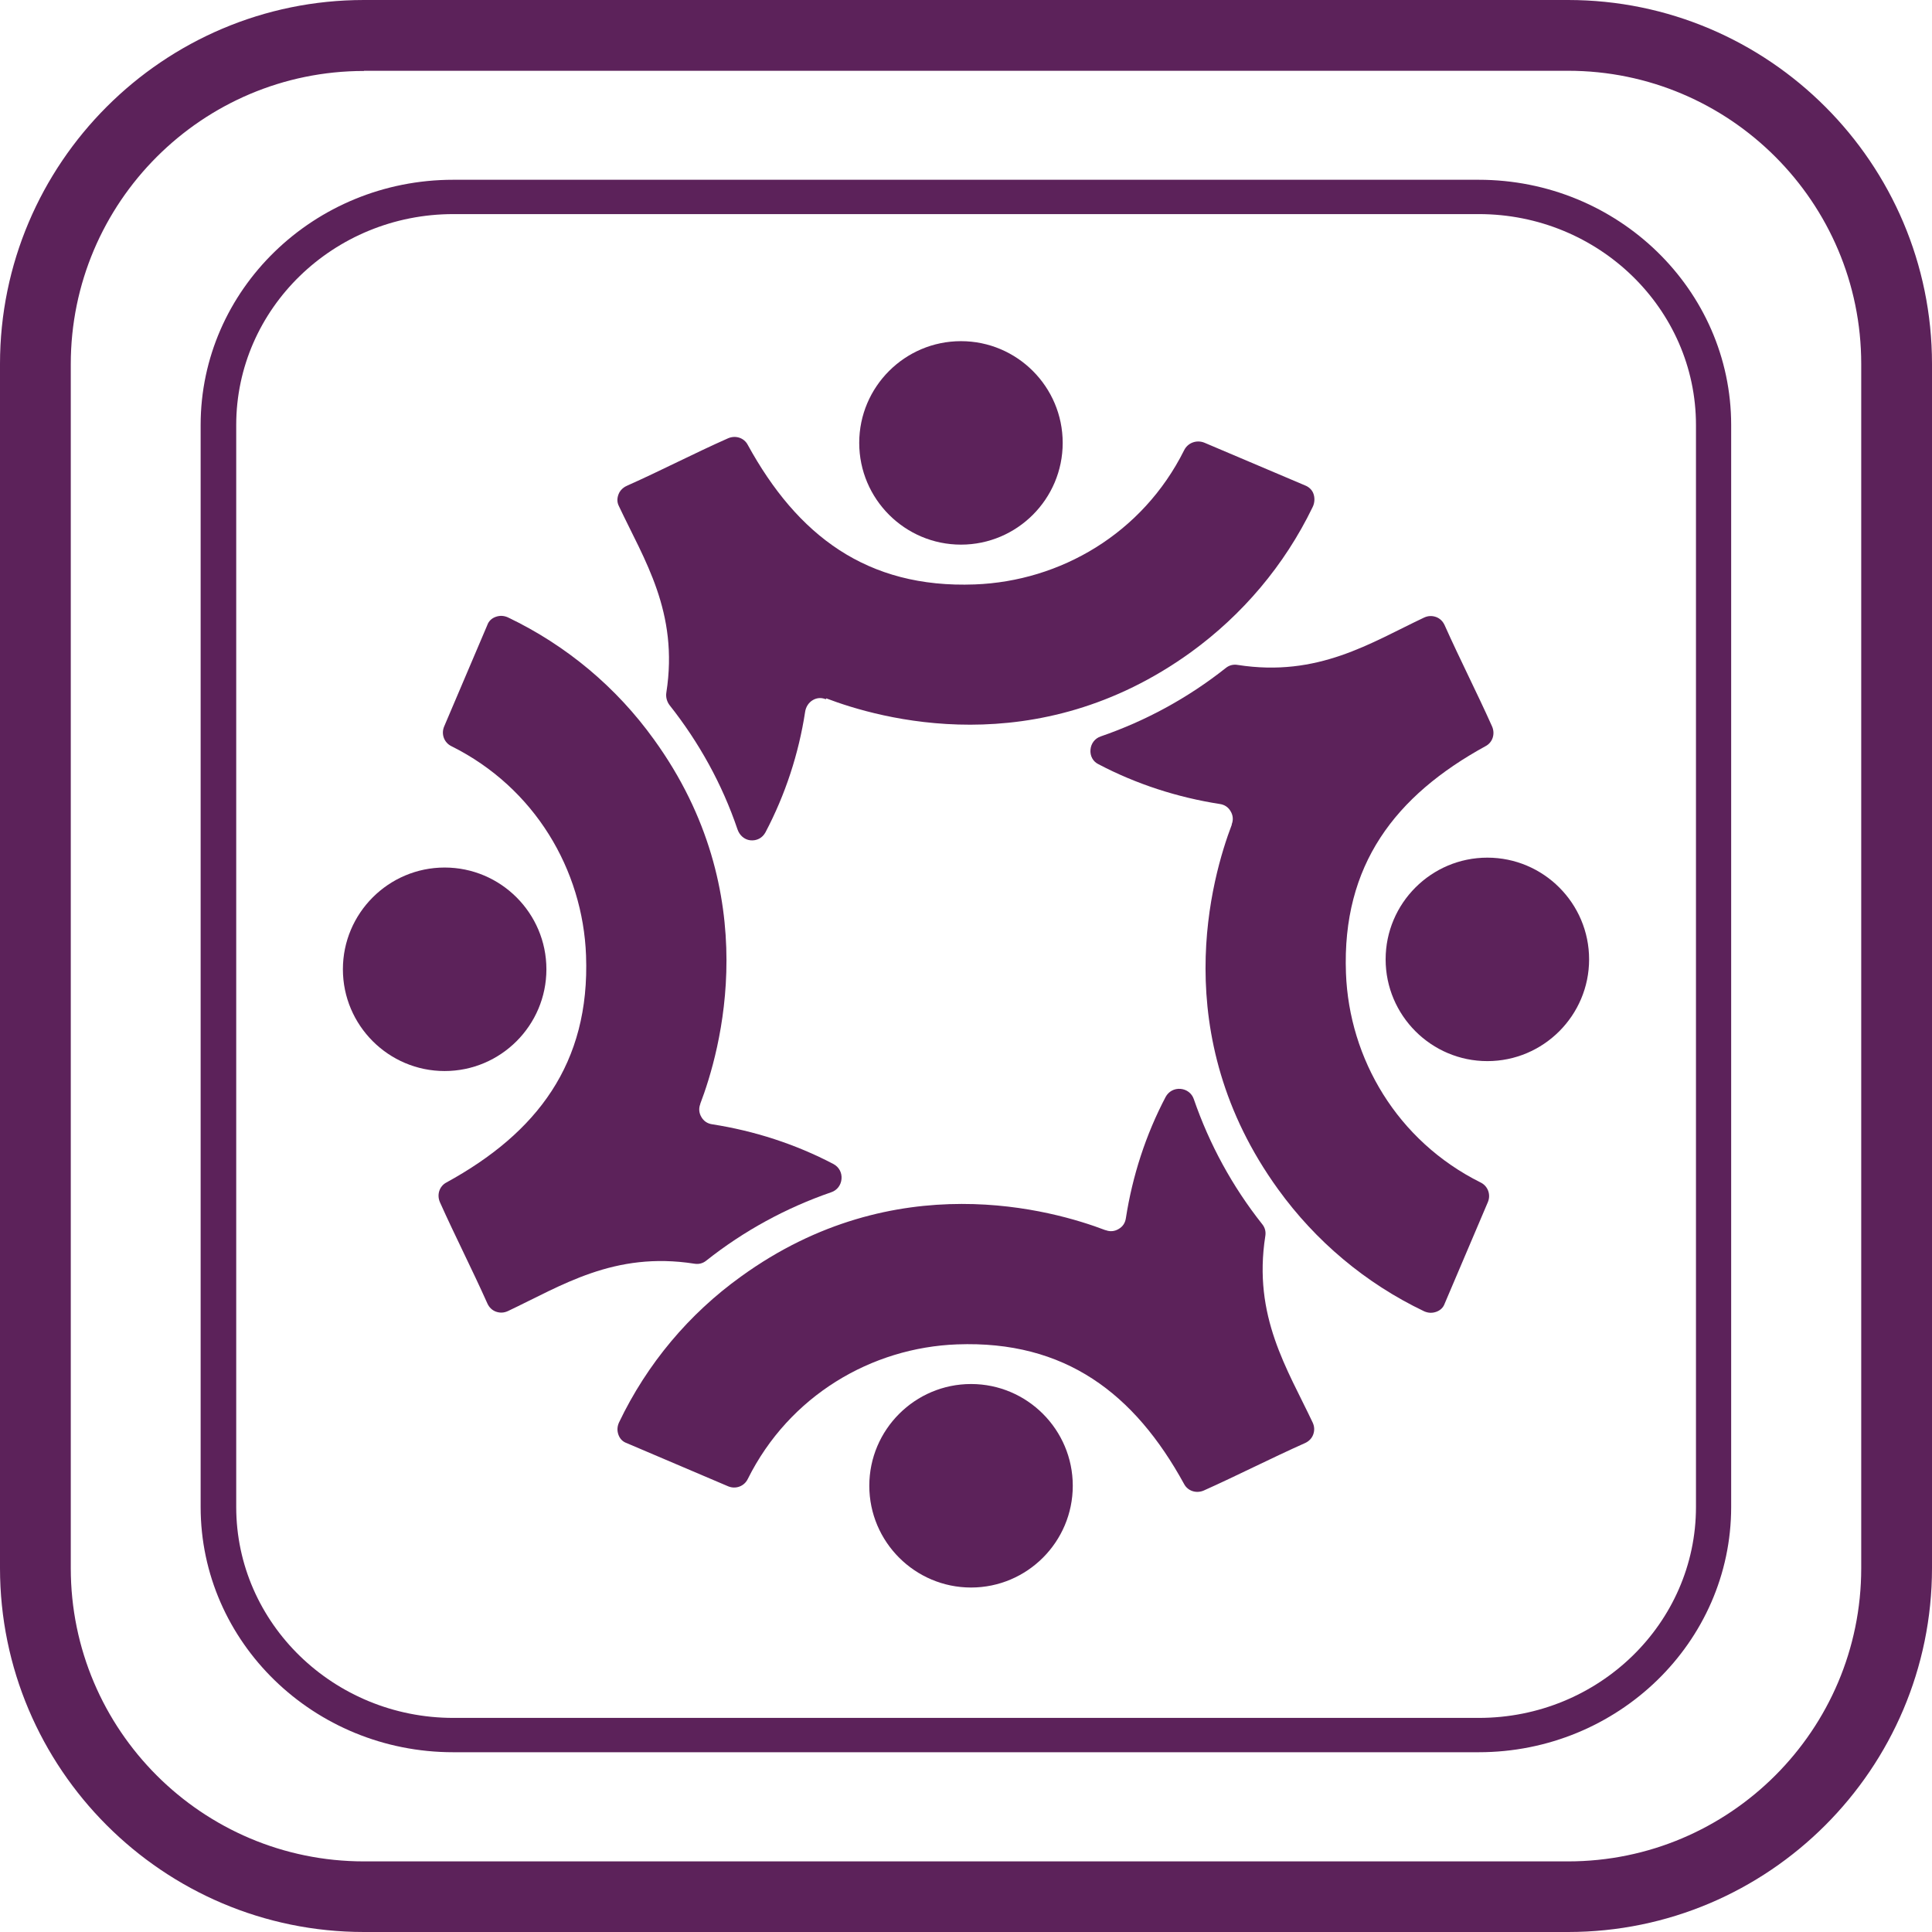
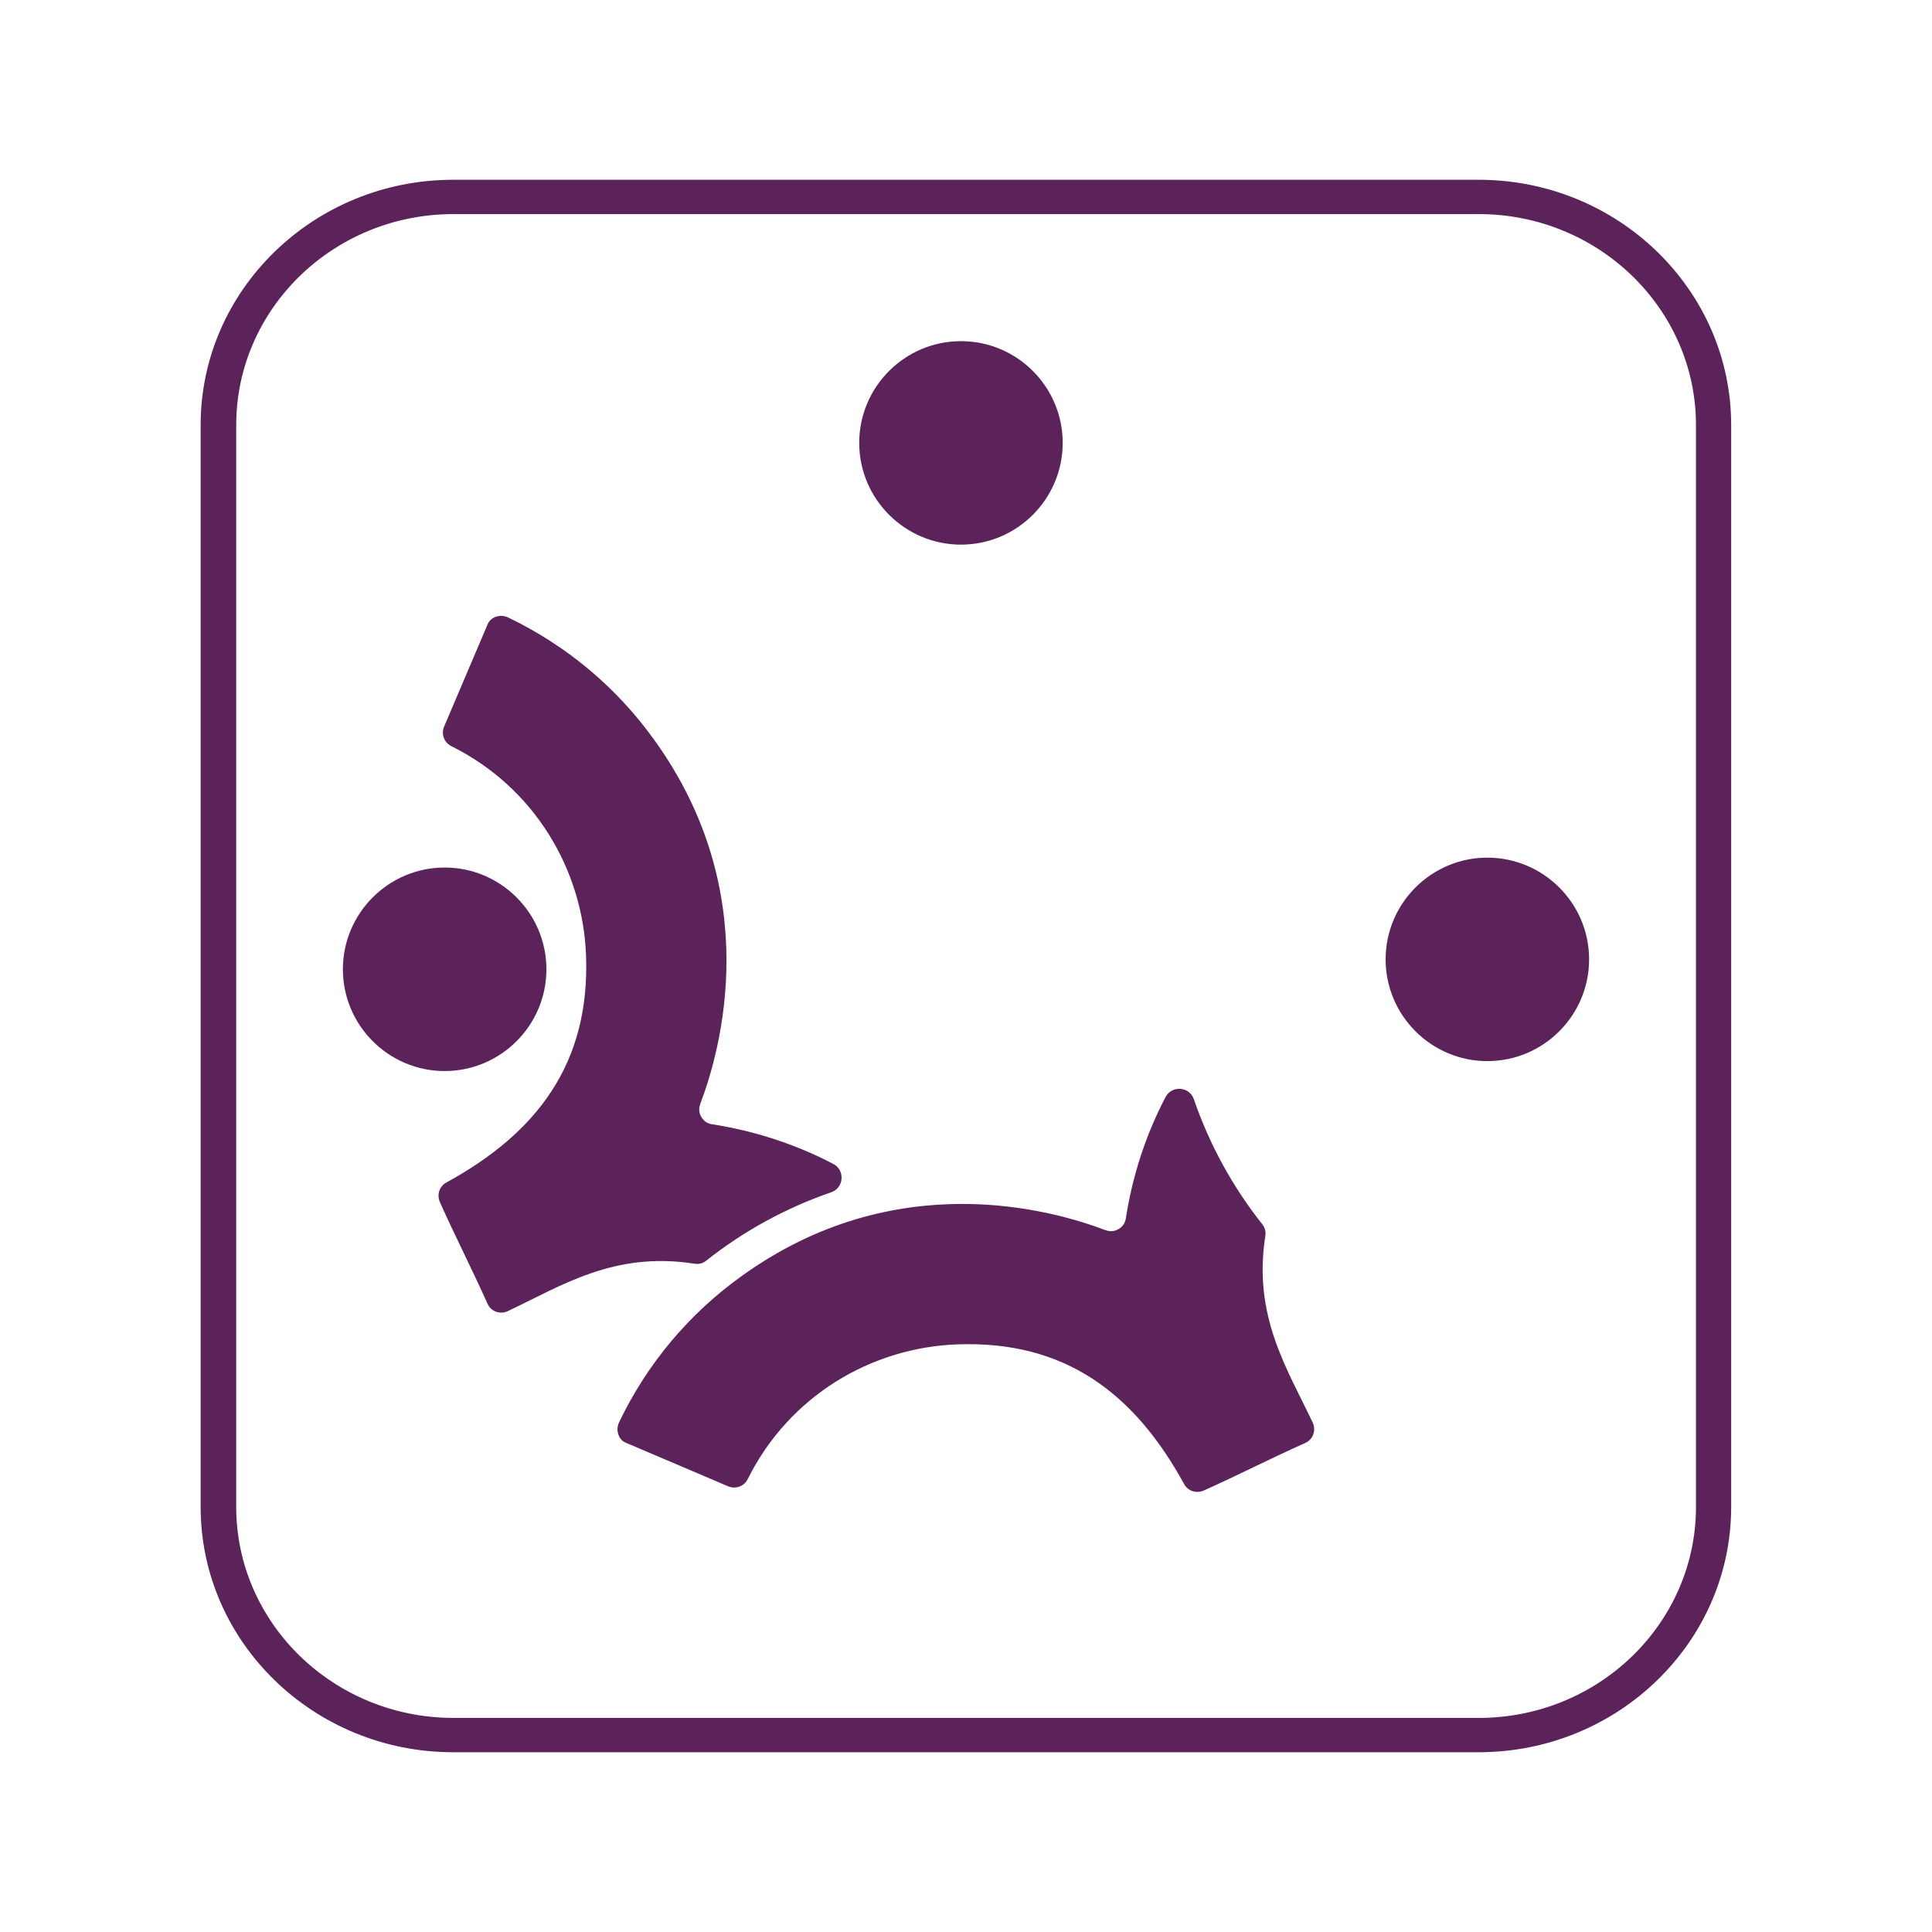
<svg xmlns="http://www.w3.org/2000/svg" width="60" height="60" viewBox="0 0 60 60" fill="none">
-   <path fill-rule="evenodd" clip-rule="evenodd" d="M25.662 21.689C27.288 22.31 32.19 23.727 36.993 20.249C38.581 19.095 39.888 17.562 40.762 15.754C40.834 15.617 40.839 15.441 40.779 15.304C40.735 15.205 40.647 15.122 40.537 15.078L37.405 13.749C37.163 13.65 36.888 13.749 36.773 13.985C35.481 16.573 32.926 18.051 30.272 18.15C26.915 18.276 24.761 16.622 23.222 13.815C23.107 13.595 22.843 13.512 22.612 13.611C21.568 14.073 20.546 14.606 19.474 15.084C19.381 15.122 19.293 15.194 19.238 15.287C19.161 15.436 19.15 15.584 19.222 15.721C20.002 17.381 21.084 19.007 20.694 21.508C20.672 21.65 20.711 21.788 20.793 21.898C21.711 23.057 22.431 24.36 22.903 25.755C22.964 25.936 23.112 26.074 23.299 26.096C23.502 26.118 23.678 26.024 23.772 25.849C24.392 24.673 24.805 23.403 25.003 22.112C25.024 21.958 25.112 21.815 25.25 21.738C25.376 21.667 25.514 21.661 25.645 21.716" fill="#5C225A" />
  <path fill-rule="evenodd" clip-rule="evenodd" d="M26.684 13.754C26.684 15.496 28.102 16.914 29.844 16.914C31.586 16.914 33.003 15.496 33.003 13.754C33.003 12.012 31.586 10.595 29.844 10.595C28.102 10.595 26.684 12.012 26.684 13.754Z" fill="#5C225A" />
-   <path fill-rule="evenodd" clip-rule="evenodd" d="M38.256 25.607C37.635 27.233 36.218 32.135 39.696 36.938C40.85 38.536 42.399 39.85 44.229 40.724C44.356 40.779 44.477 40.784 44.603 40.74C44.729 40.696 44.823 40.608 44.867 40.482L46.207 37.333C46.306 37.097 46.207 36.833 45.982 36.723C43.389 35.432 41.899 32.877 41.8 30.223C41.674 26.865 43.328 24.711 46.136 23.172C46.356 23.057 46.438 22.793 46.339 22.563C45.872 21.518 45.345 20.491 44.861 19.408C44.806 19.293 44.718 19.205 44.597 19.161C44.471 19.117 44.35 19.123 44.229 19.178C42.564 19.963 40.938 21.04 38.438 20.65C38.306 20.628 38.179 20.656 38.069 20.744C36.899 21.672 35.586 22.387 34.184 22.87C34.003 22.931 33.882 23.09 33.866 23.282C33.849 23.475 33.943 23.651 34.113 23.733C35.294 24.354 36.575 24.766 37.883 24.969C38.031 24.991 38.146 25.068 38.218 25.195C38.295 25.321 38.306 25.469 38.251 25.601" fill="#5C225A" />
  <path fill-rule="evenodd" clip-rule="evenodd" d="M46.191 26.635C44.45 26.635 43.032 28.052 43.032 29.794C43.032 31.536 44.45 32.954 46.191 32.954C47.933 32.954 49.351 31.536 49.351 29.794C49.351 28.052 47.933 26.635 46.191 26.635Z" fill="#5C225A" />
  <path fill-rule="evenodd" clip-rule="evenodd" d="M34.338 38.207C32.712 37.586 27.81 36.168 23.008 39.647C21.403 40.8 20.095 42.35 19.222 44.18C19.167 44.306 19.161 44.427 19.205 44.554C19.249 44.68 19.337 44.773 19.463 44.817L22.612 46.158C22.848 46.257 23.112 46.158 23.222 45.933C24.513 43.339 27.069 41.85 29.723 41.751C33.08 41.625 35.234 43.279 36.773 46.087C36.888 46.306 37.152 46.389 37.383 46.29C38.427 45.823 39.454 45.295 40.537 44.812C40.652 44.757 40.74 44.669 40.784 44.548C40.828 44.422 40.822 44.301 40.767 44.18C39.982 42.515 38.905 40.883 39.295 38.388C39.317 38.256 39.289 38.13 39.201 38.02C38.273 36.85 37.558 35.536 37.075 34.135C37.014 33.954 36.855 33.833 36.663 33.816C36.47 33.8 36.295 33.893 36.201 34.064C35.58 35.245 35.168 36.525 34.965 37.833C34.943 37.981 34.866 38.097 34.739 38.168C34.613 38.245 34.465 38.256 34.333 38.201" fill="#5C225A" />
-   <path fill-rule="evenodd" clip-rule="evenodd" d="M33.316 46.142C33.316 44.4 31.899 42.982 30.157 42.982C28.415 42.982 26.997 44.4 26.997 46.142C26.997 47.884 28.415 49.302 30.157 49.302C31.899 49.302 33.316 47.884 33.316 46.142Z" fill="#5C225A" />
  <path fill-rule="evenodd" clip-rule="evenodd" d="M21.744 34.289C22.365 32.663 23.783 27.761 20.304 22.958C19.15 21.354 17.601 20.046 15.771 19.172C15.645 19.117 15.524 19.112 15.397 19.156C15.271 19.2 15.177 19.288 15.133 19.414L13.793 22.563C13.694 22.799 13.793 23.063 14.018 23.173C16.612 24.464 18.101 27.019 18.2 29.673C18.326 33.031 16.672 35.185 13.864 36.723C13.644 36.839 13.562 37.102 13.661 37.333C14.128 38.377 14.655 39.405 15.139 40.487C15.194 40.603 15.282 40.691 15.403 40.735C15.529 40.779 15.65 40.773 15.771 40.718C17.436 39.932 19.068 38.855 21.563 39.245C21.695 39.267 21.821 39.24 21.931 39.152C23.101 38.224 24.415 37.509 25.816 37.026C25.997 36.965 26.118 36.806 26.134 36.613C26.151 36.421 26.058 36.245 25.887 36.152C24.706 35.531 23.425 35.119 22.118 34.916C21.969 34.894 21.854 34.816 21.782 34.69C21.706 34.564 21.695 34.415 21.75 34.283" fill="#5C225A" />
  <path fill-rule="evenodd" clip-rule="evenodd" d="M13.809 33.262C15.551 33.262 16.969 31.844 16.969 30.102C16.969 28.36 15.551 26.942 13.809 26.942C12.067 26.942 10.649 28.36 10.649 30.102C10.649 31.844 12.067 33.262 13.809 33.262Z" fill="#5C225A" />
-   <path d="M48.697 60H11.303C5.072 60 0 54.928 0 48.697V11.303C0 5.072 5.072 0 11.303 0H48.697C54.928 0 60 5.072 60 11.303V48.697C60 54.928 54.928 60 48.697 60ZM11.303 2.204C6.281 2.204 2.198 6.286 2.198 11.309V48.702C2.198 53.725 6.281 57.807 11.303 57.807H48.697C53.719 57.807 57.802 53.725 57.802 48.702V11.303C57.802 6.281 53.719 2.198 48.697 2.198H11.303V2.204Z" fill="#5C225A" />
  <path d="M45.922 54.417H14.073C9.748 54.417 6.231 50.999 6.231 46.801V13.199C6.231 9.001 9.748 5.583 14.073 5.583H45.922C50.246 5.583 53.763 9.001 53.763 13.199V46.801C53.763 50.999 50.246 54.417 45.922 54.417ZM14.078 6.649C10.358 6.649 7.336 9.589 7.336 13.199V46.801C7.336 50.411 10.364 53.351 14.078 53.351H45.927C49.648 53.351 52.67 50.411 52.67 46.801V13.199C52.67 9.589 49.642 6.649 45.927 6.649H14.078Z" fill="#5C225A" />
</svg>